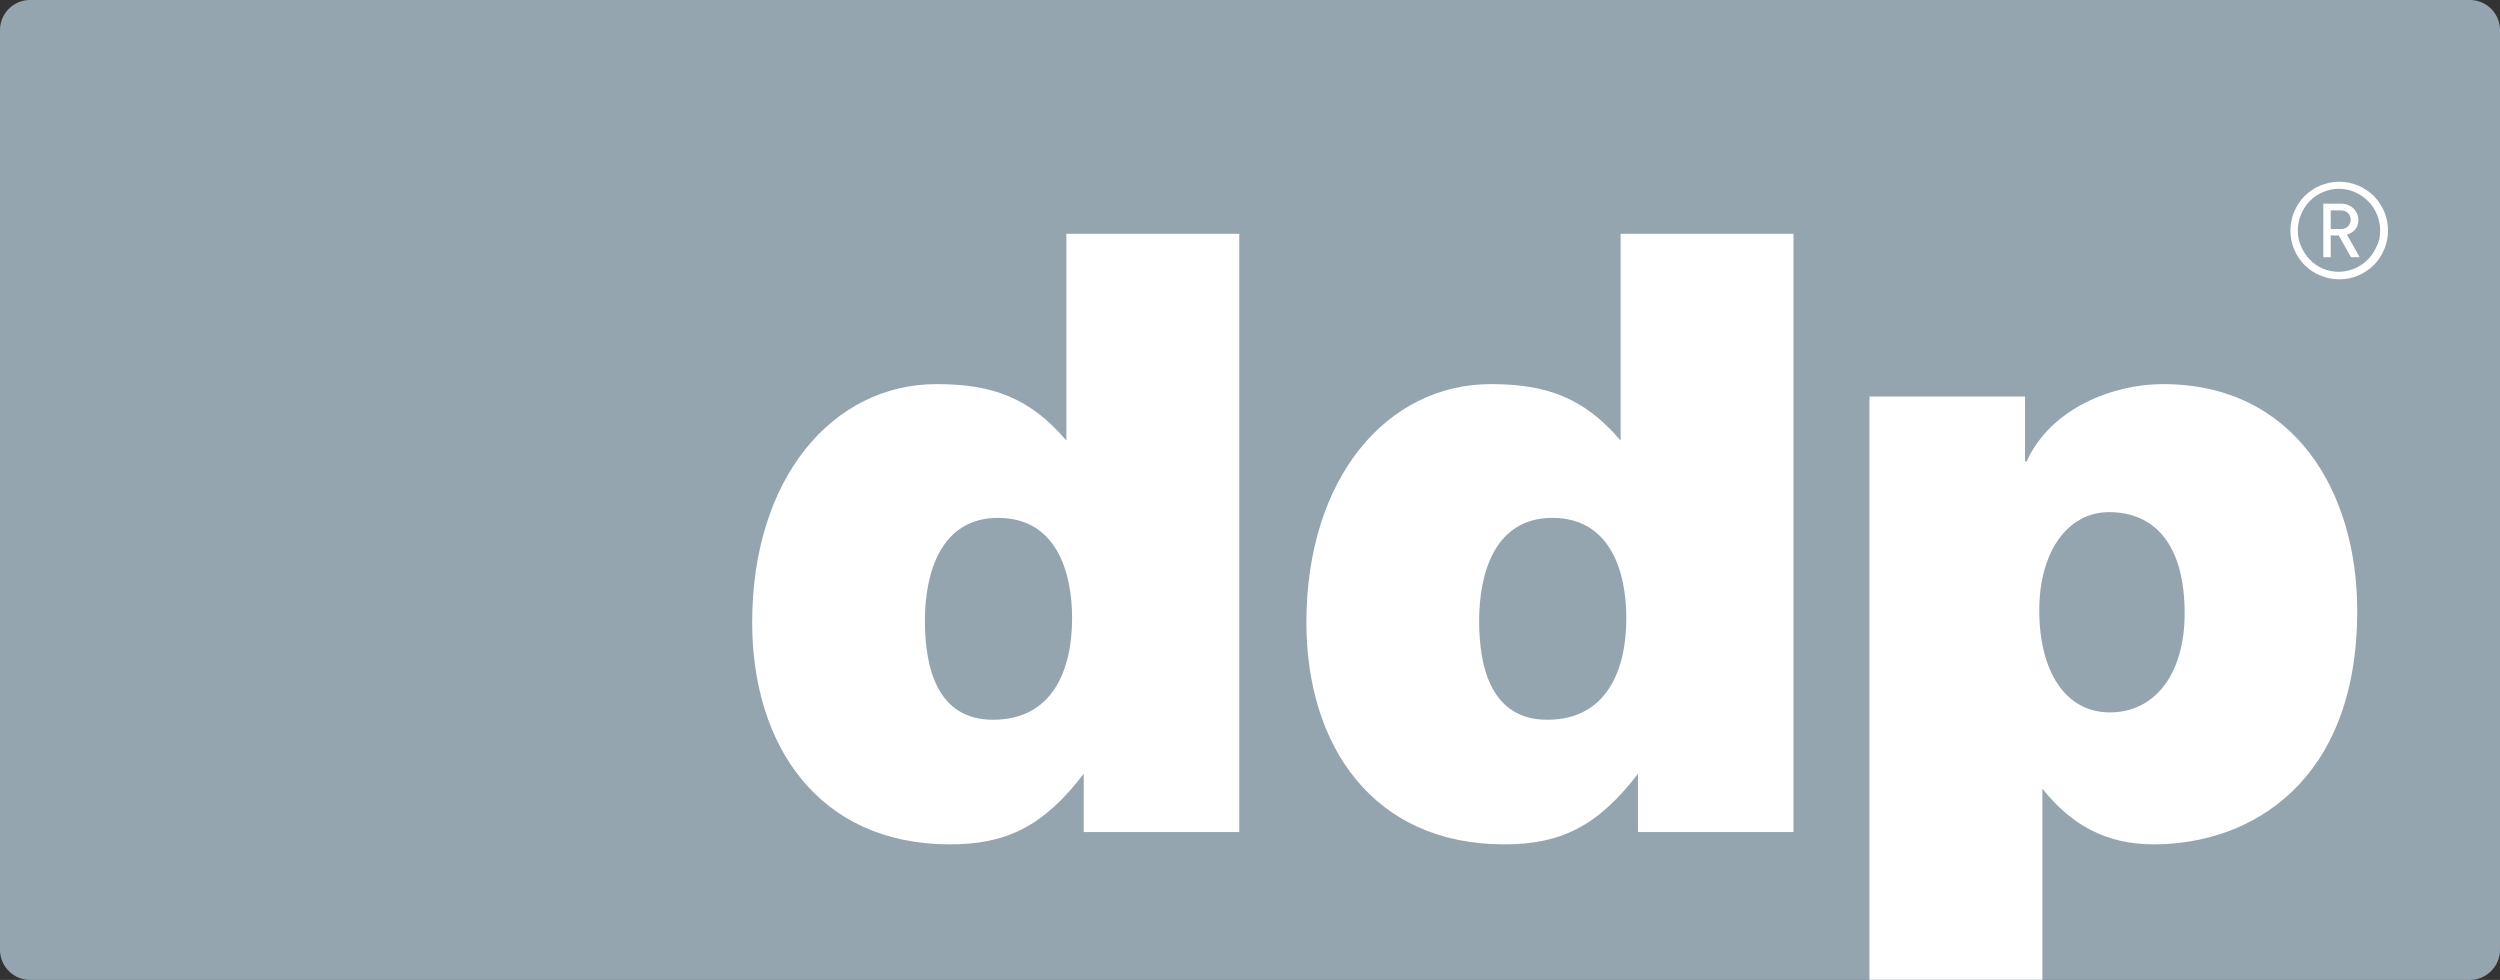
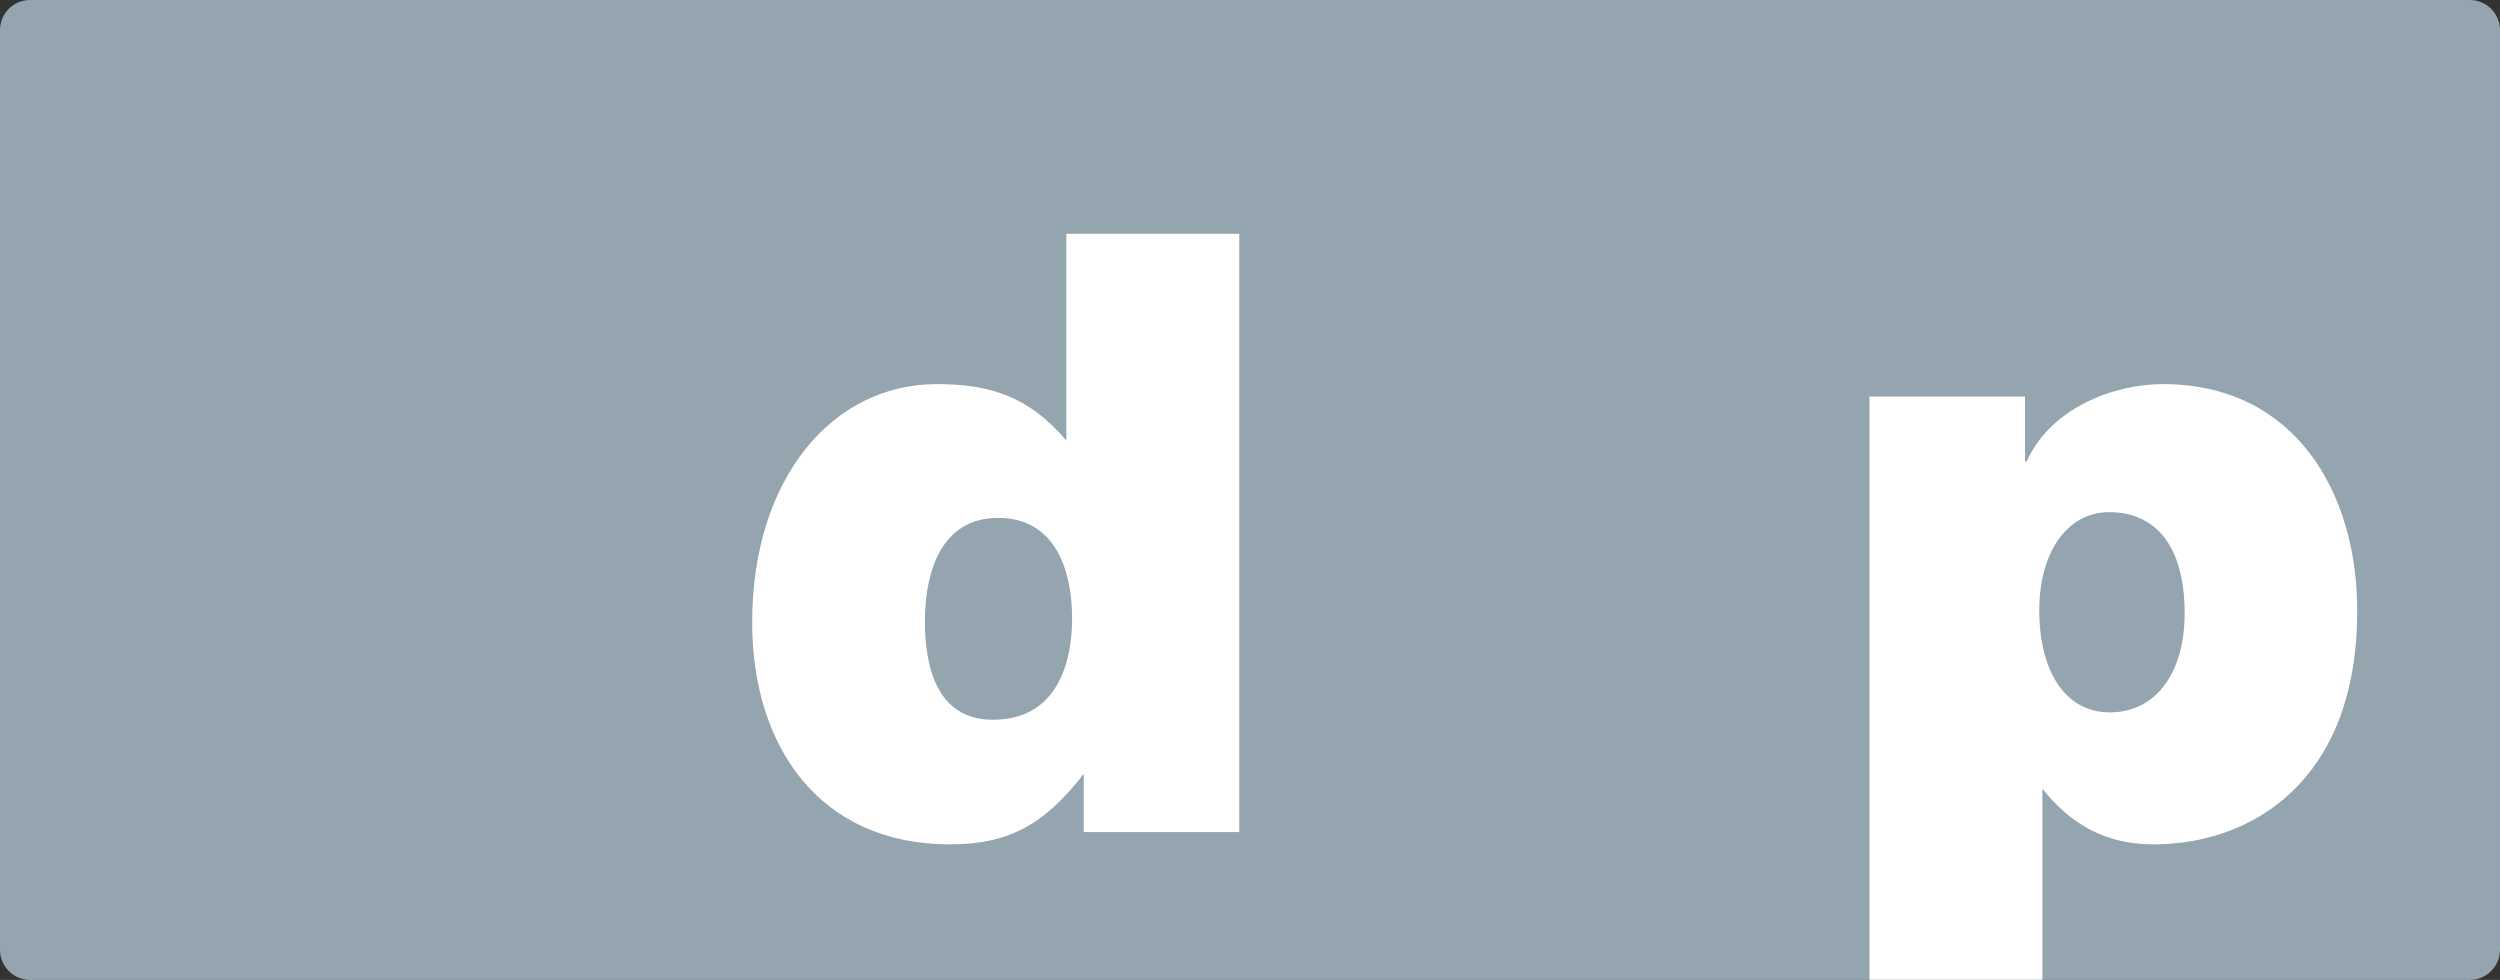
<svg xmlns="http://www.w3.org/2000/svg" version="1.1" id="Layer_1" x="0px" y="0px" viewBox="0 0 152.69 59.85" style="enable-background:new 0 0 152.69 59.85;" xml:space="preserve">
  <rect x="0" y="0" width="152.69" height="59.85" fill="#333333" stroke="none" />
  <style type="text/css">
	.st0{fill:#94A5B0;}
	.st1{fill:#FFFFFF;}
</style>
  <g>
    <path class="st0" d="M150.85,59.85H1.84C0.82,59.85,0,59.02,0,58.01V1.84C0,0.82,0.82,0,1.84,0h149.01c1.01,0,1.84,0.82,1.84,1.84   v56.17C152.69,59.02,151.86,59.85,150.85,59.85z" />
    <g>
      <path class="st1" d="M66.19,50.81v-3.55c-2.49,3.25-4.77,4.31-8.17,4.31c-8.02,0-12.08-6.04-12.08-13.55    c0-8.83,4.92-14.56,11.27-14.56c3.35,0,5.68,0.81,7.92,3.45V14.28h10.56v36.54H66.19z M65.48,37.77c0-2.94-1.02-6.14-4.52-6.14    c-3.5,0-4.47,3.35-4.47,6.29c0,2.79,0.71,6.04,4.16,6.04C64.32,43.96,65.48,40.87,65.48,37.77z" />
-       <path class="st1" d="M100.04,50.81v-3.55c-2.49,3.25-4.77,4.31-8.17,4.31c-8.02,0-12.08-6.04-12.08-13.55    c0-8.83,4.92-14.56,11.27-14.56c3.35,0,5.68,0.81,7.92,3.45V14.28h10.56v36.54H100.04z M99.33,37.77c0-2.94-1.02-6.14-4.52-6.14    c-3.5,0-4.47,3.35-4.47,6.29c0,2.79,0.71,6.04,4.16,6.04C98.16,43.96,99.33,40.87,99.33,37.77z" />
      <path class="st1" d="M123.68,24.22v3.96h0.1c1.47-3.25,5.28-4.72,8.32-4.72c8.02,0,11.87,6.55,11.87,13.85    c0,10.45-6.5,14.26-12.43,14.26c-2.89,0-5.02-1.17-6.8-3.4v11.67h-10.56V24.22H123.68z M133.43,37.47c0-4.21-1.83-6.19-4.62-6.19    c-2.54,0-4.26,2.44-4.26,5.99c0,3.7,1.57,6.24,4.31,6.24C131.65,43.51,133.43,41.12,133.43,37.47z" />
    </g>
    <g>
-       <path class="st1" d="M145.85,14.08c0,0.4-0.08,0.78-0.23,1.15c-0.16,0.37-0.37,0.69-0.64,0.96c-0.27,0.27-0.59,0.48-0.96,0.64    c-0.37,0.16-0.75,0.23-1.15,0.23c-0.4,0-0.78-0.08-1.15-0.23c-0.37-0.15-0.69-0.37-0.96-0.64s-0.49-0.59-0.64-0.96    c-0.16-0.37-0.23-0.75-0.23-1.15c0-0.4,0.08-0.78,0.23-1.15c0.16-0.37,0.37-0.69,0.64-0.96s0.59-0.49,0.96-0.64    s0.75-0.23,1.15-0.23c0.4,0,0.78,0.08,1.15,0.23c0.37,0.16,0.69,0.37,0.96,0.64c0.27,0.27,0.48,0.59,0.64,0.96    C145.77,13.3,145.85,13.68,145.85,14.08z M145.37,14.08c0-0.35-0.07-0.68-0.2-0.99c-0.13-0.31-0.31-0.58-0.54-0.81    c-0.23-0.23-0.5-0.41-0.81-0.55c-0.31-0.13-0.63-0.2-0.97-0.2c-0.34,0-0.66,0.07-0.97,0.2c-0.31,0.13-0.57,0.31-0.8,0.54    c-0.23,0.23-0.41,0.51-0.54,0.82c-0.13,0.32-0.2,0.64-0.2,0.98c0,0.34,0.06,0.66,0.2,0.97c0.13,0.31,0.31,0.59,0.54,0.82    c0.23,0.24,0.5,0.42,0.8,0.55c0.3,0.13,0.62,0.19,0.96,0.19c0.34,0,0.66-0.07,0.97-0.2c0.31-0.13,0.58-0.32,0.81-0.55    c0.23-0.24,0.41-0.51,0.54-0.81C145.31,14.75,145.37,14.43,145.37,14.08z M144.12,15.71h-0.53l-0.75-1.33h-0.49v1.33h-0.45v-3.27    H143c0.19,0,0.36,0.04,0.52,0.13c0.16,0.09,0.28,0.2,0.38,0.36s0.14,0.32,0.14,0.5c0,0.23-0.06,0.43-0.19,0.58    c-0.13,0.15-0.3,0.26-0.51,0.32L144.12,15.71z M143.57,13.42c0-0.17-0.06-0.3-0.17-0.41s-0.26-0.16-0.44-0.16h-0.61v1.14h0.61    c0.18,0,0.33-0.05,0.44-0.16C143.51,13.72,143.57,13.58,143.57,13.42z" />
-     </g>
+       </g>
  </g>
</svg>